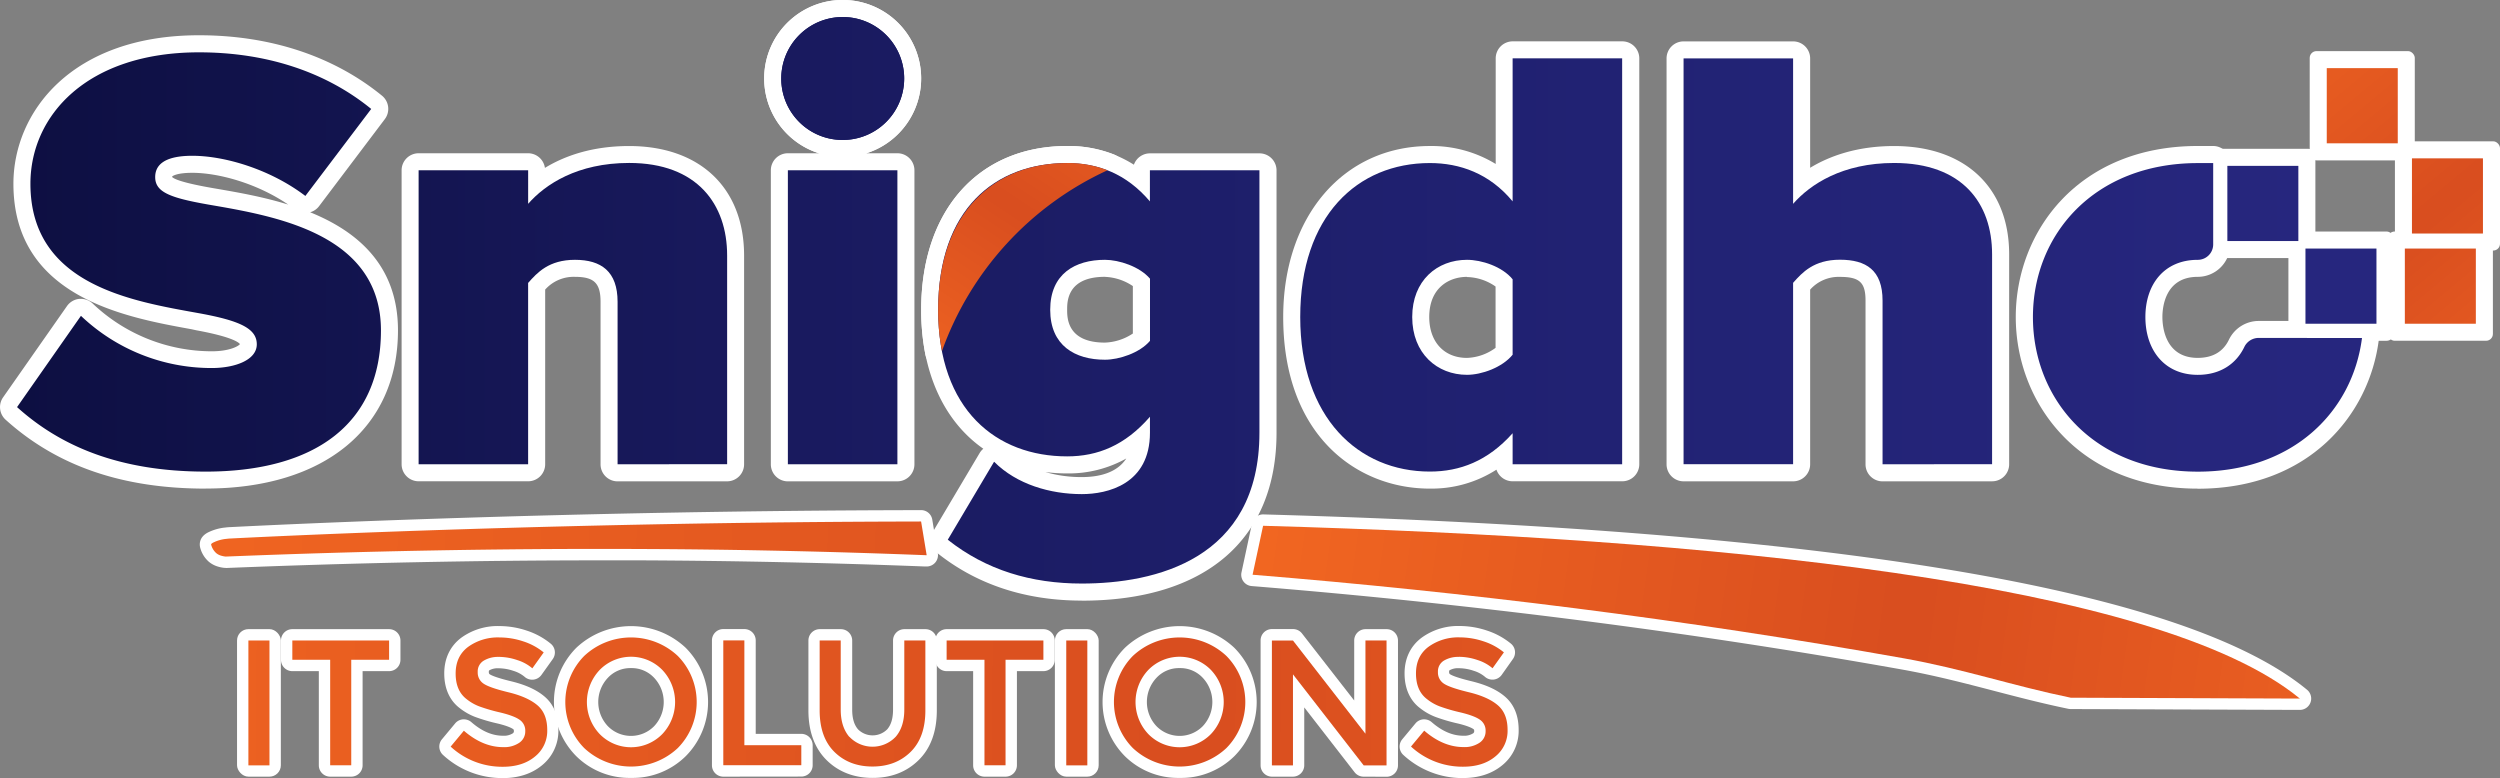
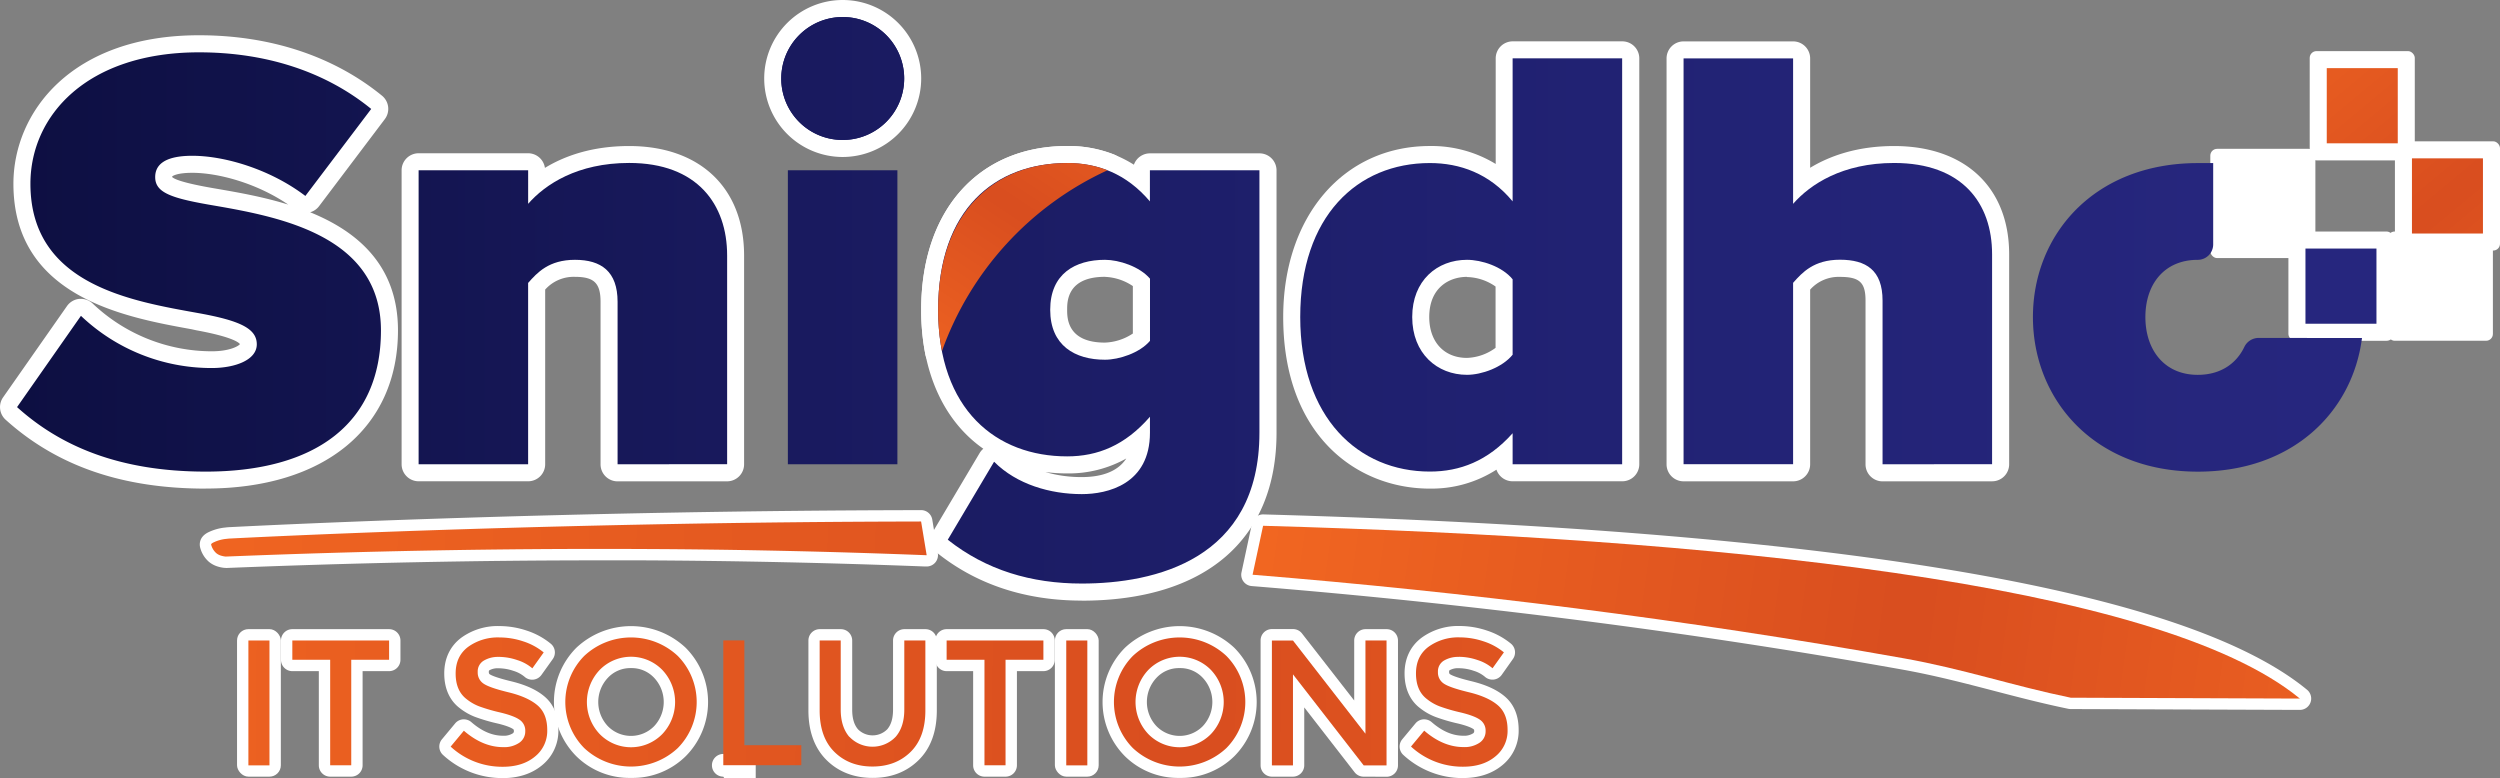
<svg xmlns="http://www.w3.org/2000/svg" xmlns:xlink="http://www.w3.org/1999/xlink" viewBox="0 0 1101.07 342.69">
  <rect x="0" y="0" width="1101.07" height="342.69" fill="#808080" stroke="none" />
  <defs>
    <style>.cls-1{fill:#fff;}.cls-2{fill:url(#linear-gradient);}.cls-3{fill:url(#linear-gradient-2);}.cls-4{fill:url(#linear-gradient-3);}.cls-5{fill:url(#linear-gradient-4);}.cls-6{fill:url(#linear-gradient-5);}.cls-7{fill:url(#linear-gradient-6);}.cls-8{fill:url(#linear-gradient-7);}.cls-9{fill:url(#linear-gradient-8);}.cls-10{fill:url(#linear-gradient-9);}.cls-11{fill:url(#linear-gradient-10);}.cls-12{fill:url(#linear-gradient-11);}.cls-13{fill:url(#linear-gradient-12);}.cls-14{fill:url(#linear-gradient-13);}.cls-15{fill:url(#linear-gradient-14);}.cls-16{fill:url(#linear-gradient-15);}.cls-17{fill:url(#linear-gradient-16);}.cls-18{fill:url(#linear-gradient-17);}.cls-19{fill:url(#linear-gradient-18);}.cls-20{fill:url(#linear-gradient-19);}.cls-21{fill:url(#linear-gradient-20);}.cls-22{fill:url(#linear-gradient-21);}.cls-23{fill:url(#linear-gradient-22);}.cls-24{fill:url(#linear-gradient-23);}.cls-25{fill:url(#linear-gradient-24);}.cls-26{fill:url(#linear-gradient-25);}.cls-27{fill:url(#linear-gradient-26);}.cls-28{fill:url(#linear-gradient-27);}</style>
    <linearGradient id="linear-gradient" x1="38.42" y1="109.22" x2="1090.07" y2="89.93" gradientTransform="matrix(1, 0, 0, -1, 0, 342.68)" gradientUnits="userSpaceOnUse">
      <stop offset="0" stop-color="#f26722" />
      <stop offset="0.02" stop-color="#f16621" />
      <stop offset="0.5" stop-color="#d94e1f" />
      <stop offset="0.52" stop-color="#d94e1f" />
      <stop offset="0.98" stop-color="#f26722" />
    </linearGradient>
    <linearGradient id="linear-gradient-2" x1="545.3" y1="109.15" x2="1122.76" y2="27.67" xlink:href="#linear-gradient" />
    <linearGradient id="linear-gradient-3" x1="-27.71" y1="34.23" x2="1052.89" y2="25.66" xlink:href="#linear-gradient" />
    <linearGradient id="linear-gradient-4" x1="-27.7" y1="34.59" x2="1052.9" y2="26.02" xlink:href="#linear-gradient" />
    <linearGradient id="linear-gradient-5" x1="-27.7" y1="35.44" x2="1052.9" y2="26.87" xlink:href="#linear-gradient" />
    <linearGradient id="linear-gradient-6" x1="-27.69" y1="35.93" x2="1052.91" y2="27.35" xlink:href="#linear-gradient" />
    <linearGradient id="linear-gradient-7" x1="-27.69" y1="35.89" x2="1052.91" y2="27.32" xlink:href="#linear-gradient" />
    <linearGradient id="linear-gradient-8" x1="-27.69" y1="36.19" x2="1052.91" y2="27.62" xlink:href="#linear-gradient" />
    <linearGradient id="linear-gradient-9" x1="-27.68" y1="36.87" x2="1052.92" y2="28.3" xlink:href="#linear-gradient" />
    <linearGradient id="linear-gradient-10" x1="-27.68" y1="37.1" x2="1052.92" y2="28.52" xlink:href="#linear-gradient" />
    <linearGradient id="linear-gradient-11" x1="-27.68" y1="37.84" x2="1052.92" y2="29.27" xlink:href="#linear-gradient" />
    <linearGradient id="linear-gradient-12" x1="-27.68" y1="37.97" x2="1052.92" y2="29.4" xlink:href="#linear-gradient" />
    <linearGradient id="linear-gradient-13" x1="-27.67" y1="38.8" x2="1052.93" y2="30.22" xlink:href="#linear-gradient" />
    <linearGradient id="linear-gradient-14" x1="-186.49" y1="178.26" x2="1280.04" y2="178.26" gradientTransform="matrix(1, 0, 0, -1, 0, 342.68)" gradientUnits="userSpaceOnUse">
      <stop offset="0" stop-color="#05082e" />
      <stop offset="0.11" stop-color="#0c0e3f" />
      <stop offset="0.34" stop-color="#18195c" />
      <stop offset="0.57" stop-color="#202171" />
      <stop offset="0.79" stop-color="#26267d" />
      <stop offset="1" stop-color="#282882" />
    </linearGradient>
    <linearGradient id="linear-gradient-15" x1="-186.49" y1="227.3" x2="1280.04" y2="227.3" xlink:href="#linear-gradient-14" />
    <linearGradient id="linear-gradient-16" x1="-186.49" y1="204.54" x2="1280.04" y2="204.54" xlink:href="#linear-gradient-14" />
    <linearGradient id="linear-gradient-17" x1="-186.49" y1="236.69" x2="1280.04" y2="236.69" xlink:href="#linear-gradient-14" />
    <linearGradient id="linear-gradient-18" x1="-186.49" y1="308.11" x2="1280.04" y2="308.11" xlink:href="#linear-gradient-14" />
    <linearGradient id="linear-gradient-19" x1="-186.49" y1="225.98" x2="1280.04" y2="225.98" xlink:href="#linear-gradient-14" />
    <linearGradient id="linear-gradient-20" x1="-186.49" y1="227.58" x2="1280.04" y2="227.58" xlink:href="#linear-gradient-14" />
    <linearGradient id="linear-gradient-21" x1="-186.49" y1="202.91" x2="1280.04" y2="202.91" xlink:href="#linear-gradient-14" />
    <linearGradient id="linear-gradient-22" x1="-186.49" y1="216.66" x2="1280.04" y2="216.66" xlink:href="#linear-gradient-14" />
    <linearGradient id="linear-gradient-23" x1="-186.49" y1="253.08" x2="1280.04" y2="253.08" xlink:href="#linear-gradient-14" />
    <linearGradient id="linear-gradient-24" x1="395.25" y1="166.11" x2="507.46" y2="335.49" gradientTransform="matrix(1, 0, 0, -1, 0, 342.68)" gradientUnits="userSpaceOnUse">
      <stop offset="0.02" stop-color="#f26722" />
      <stop offset="0.48" stop-color="#d94e1f" />
      <stop offset="0.5" stop-color="#d94e1f" />
      <stop offset="0.98" stop-color="#f16621" />
      <stop offset="1" stop-color="#f26722" />
    </linearGradient>
    <linearGradient id="linear-gradient-25" x1="986.21" y1="361.34" x2="1162.56" y2="149.08" xlink:href="#linear-gradient" />
    <linearGradient id="linear-gradient-26" x1="988.88" y1="363.56" x2="1165.23" y2="151.3" xlink:href="#linear-gradient" />
    <linearGradient id="linear-gradient-27" x1="967.51" y1="345.8" x2="1143.85" y2="133.54" xlink:href="#linear-gradient" />
  </defs>
  <title>Asset 1</title>
  <g id="Layer_2" data-name="Layer 2">
    <g id="Layer_1-2" data-name="Layer 1">
      <path class="cls-1" d="M99.38,250.11a4.1,4.1,0,0,1-.49,0,14.72,14.72,0,0,1-3.5-.76,11,11,0,0,1-3.48-2A12.41,12.41,0,0,1,88.12,241c-.22-1-.65-4.33,3.46-6.48a21.88,21.88,0,0,1,7.73-2.19,20,20,0,0,1,2-.17c23.69-1.21,149.84-7.25,303.22-7.48l.65,0c.29,0,.58,0,.86,0a5,5,0,0,1,4.56,4.17l2.45,14.83a5,5,0,0,1-4.94,5.82c-.18,0-.44,0-.65,0-41.2-1.6-83.17-2.51-124.92-2.71q-9.24,0-18.45,0c-53.61,0-109,1.13-164.53,3.37h-.18Z" />
      <path class="cls-1" d="M912,312.29a5.54,5.54,0,0,1-1-.1c-11.42-2.35-22.28-5.18-32.78-7.92-12.9-3.36-26.24-6.84-40.66-9.42-92.1-16.42-188.42-28.78-286.29-36.73a5,5,0,0,1-4.49-6l4.63-21.56a5,5,0,0,1,4.89-4h.14c251.31,7.06,406,33,459.64,77.23a5,5,0,0,1-3.18,8.87L912,312.29Z" />
      <path class="cls-2" d="M405.68,229.7l2.45,14.83-.25,0q-63.6-2.48-125.29-2.73c-62.88-.3-124.09.95-183.2,3.33a10.34,10.34,0,0,1-2.33-.5,5.78,5.78,0,0,1-1.8-1A7.48,7.48,0,0,1,93,239.9c-.08-.33.33-.63.9-.93a16.64,16.64,0,0,1,5.93-1.65,15.79,15.79,0,0,1,1.7-.15c25.06-1.28,151.31-7.25,303.17-7.48a8,8,0,0,1,1,0Z" />
      <path class="cls-3" d="M1012.94,307.67,912,307.29c-25.34-5.2-47.2-12.66-73.57-17.36-97-17.28-193-29.17-286.76-36.8l4.63-21.56c196,5.5,394,24.54,456.6,76.09Z" />
      <rect class="cls-1" x="104.4" y="277.09" width="19.29" height="64.97" rx="5" />
      <path class="cls-1" d="M145.42,342.06a5,5,0,0,1-5-5V295.59H128.75a5,5,0,0,1-5-5V282.1a5,5,0,0,1,5-5h42.62a5,5,0,0,1,5,5v8.49a5,5,0,0,1-5,5H159.7v41.47a5,5,0,0,1-5,5Z" />
      <path class="cls-1" d="M221.37,342.69a38.43,38.43,0,0,1-26.21-10.15,5,5,0,0,1-.52-6.93l5.82-7a5,5,0,0,1,3.44-1.79l.41,0a5,5,0,0,1,3.28,1.22c4.66,4.05,9.24,6,14,6a7.25,7.25,0,0,0,4.16-1,1.09,1.09,0,0,0,.58-1.07c0-.61-.13-.7-.39-.89-.5-.35-2.18-1.32-6.79-2.43a78,78,0,0,1-9.84-2.88,25.79,25.79,0,0,1-6.91-3.95c-3-2.27-6.74-6.85-6.74-15.22,0-6.63,2.61-12.08,7.56-15.77A27.28,27.28,0,0,1,220,275.74a38,38,0,0,1,12,2,32.51,32.51,0,0,1,10.59,5.78,5,5,0,0,1,.88,6.73l-5,7a5,5,0,0,1-3.53,2.08,5,5,0,0,1-3.91-1.26,13.9,13.9,0,0,0-4.86-2.59,20.62,20.62,0,0,0-6.6-1.15,7.43,7.43,0,0,0-4,.87c-.19.12-.28.18-.28.77s.15.8.41,1c.43.3,2.39,1.39,9.4,3.08,6.48,1.57,11.33,3.8,14.83,6.81,4,3.45,6,8.39,6,14.68a19.49,19.49,0,0,1-7.24,15.54c-4.52,3.73-10.38,5.63-17.42,5.63Z" />
      <path class="cls-1" d="M277.91,342.61a33.32,33.32,0,0,1-24.1-9.56,33.86,33.86,0,0,1,0-47.73,35.16,35.16,0,0,1,48.2,0,33.86,33.86,0,0,1,0,47.73A33.28,33.28,0,0,1,277.91,342.61Zm0-48.36a13.49,13.49,0,0,0-10.2,4.29,15.52,15.52,0,0,0,0,21.28,14.27,14.27,0,0,0,20.4,0,15.54,15.54,0,0,0,0-21.28,13.51,13.51,0,0,0-10.2-4.29Z" />
-       <path class="cls-1" d="M318.56,342.06a5,5,0,0,1-5-5v-55a5,5,0,0,1,5-5h9.28a5,5,0,0,1,5,5v41.15h20.08a5,5,0,0,1,5,5v8.81a5,5,0,0,1-5,5Z" />
+       <path class="cls-1" d="M318.56,342.06a5,5,0,0,1-5-5a5,5,0,0,1,5-5h9.28a5,5,0,0,1,5,5v41.15h20.08a5,5,0,0,1,5,5v8.81a5,5,0,0,1-5,5Z" />
      <path class="cls-1" d="M384.3,342.61c-8.14,0-15-2.64-20.25-7.84s-8-12.58-8-21.85V282.1a5,5,0,0,1,5-5h9.28a5,5,0,0,1,5,5v30.43c0,3.84.84,6.68,2.57,8.69a9.09,9.09,0,0,0,12.85,0c1.73-2,2.57-4.86,2.57-8.69V282.1a5,5,0,0,1,5-5h9.28a5,5,0,0,1,5,5v30.82c0,9.27-2.7,16.63-8,21.85s-12.11,7.84-20.25,7.84Z" />
      <path class="cls-1" d="M433.6,342.06a5,5,0,0,1-5-5V295.59H416.93a5,5,0,0,1-5-5V282.1a5,5,0,0,1,5-5h42.62a5,5,0,0,1,5,5v8.49a5,5,0,0,1-5,5H447.88v41.47a5,5,0,0,1-5,5Z" />
      <rect class="cls-1" x="464.6" y="277.09" width="19.29" height="64.97" rx="5" />
      <path class="cls-1" d="M519.54,342.61a33.32,33.32,0,0,1-24.1-9.56,33.86,33.86,0,0,1,0-47.73,35.16,35.16,0,0,1,48.2,0,33.86,33.86,0,0,1,0,47.73A33.28,33.28,0,0,1,519.54,342.61Zm0-48.36a13.49,13.49,0,0,0-10.2,4.29,15.52,15.52,0,0,0,0,21.28,14.27,14.27,0,0,0,20.4,0,15.54,15.54,0,0,0,0-21.28,13.51,13.51,0,0,0-10.2-4.29Z" />
      <path class="cls-1" d="M600.61,342.06a5,5,0,0,1-4-1.93l-22.18-28.57v25.5a5,5,0,0,1-5,5H560.2a5,5,0,0,1-5-5v-55a5,5,0,0,1,5-5h9.28a5,5,0,0,1,3.95,1.93l23,29.53V282.1a5,5,0,0,1,5-5h9.28a5,5,0,0,1,5,5v55a5,5,0,0,1-5,5Z" />
      <path class="cls-1" d="M644.32,342.69a38.43,38.43,0,0,1-26.21-10.15,5,5,0,0,1-.52-6.93l5.82-7a5,5,0,0,1,3.44-1.79l.41,0a5,5,0,0,1,3.28,1.22c4.66,4.05,9.24,6,14,6a7.25,7.25,0,0,0,4.16-1,1.09,1.09,0,0,0,.58-1.07c0-.61-.13-.7-.39-.89-.5-.35-2.18-1.32-6.79-2.43a78,78,0,0,1-9.84-2.88,25.79,25.79,0,0,1-6.91-3.95c-3-2.27-6.74-6.85-6.74-15.22,0-6.63,2.61-12.08,7.56-15.77a27.28,27.28,0,0,1,16.71-5.12,38,38,0,0,1,12,2,32.51,32.51,0,0,1,10.59,5.78,5,5,0,0,1,.88,6.73l-4.95,7a5,5,0,0,1-3.53,2.08,5,5,0,0,1-3.91-1.26,13.9,13.9,0,0,0-4.86-2.59,20.62,20.62,0,0,0-6.6-1.15,7.43,7.43,0,0,0-4,.87c-.19.12-.28.18-.28.77s.15.8.41,1c.43.3,2.39,1.39,9.4,3.08,6.48,1.57,11.33,3.8,14.83,6.81,4,3.45,6,8.39,6,14.68a19.49,19.49,0,0,1-7.24,15.54c-4.52,3.73-10.38,5.63-17.42,5.63Z" />
      <path class="cls-4" d="M109.4,282.09h9.28v55H109.4Z" />
      <path class="cls-5" d="M154.7,290.58v46.47h-9.28V290.58H128.75v-8.49h42.62v8.49Z" />
      <path class="cls-6" d="M219.61,289.32A12.23,12.23,0,0,0,213,291a5.53,5.53,0,0,0-2.6,5,5.82,5.82,0,0,0,2.6,5.11q2.59,1.77,11,3.81t12.74,5.74q4.29,3.69,4.28,10.89a14.43,14.43,0,0,1-5.43,11.68q-5.43,4.49-14.23,4.48a33.44,33.44,0,0,1-22.88-8.88l5.82-7q8.34,7.23,17.3,7.23a11.74,11.74,0,0,0,7.11-1.93,6,6,0,0,0,2.63-5.11,5.74,5.74,0,0,0-2.48-5c-1.65-1.18-4.5-2.25-8.53-3.22a77.35,77.35,0,0,1-9.2-2.67,20.58,20.58,0,0,1-5.58-3.18q-4.87-3.69-4.87-11.32t5.54-11.76A22.33,22.33,0,0,1,220,280.75a33,33,0,0,1,10.46,1.73,27.31,27.31,0,0,1,9,4.87l-5,7a18.8,18.8,0,0,0-6.6-3.62,25.57,25.57,0,0,0-8.22-1.42Z" />
      <path class="cls-7" d="M298.51,329.47a30.14,30.14,0,0,1-41.2,0,28.88,28.88,0,0,1,0-40.58,30.14,30.14,0,0,1,41.2,0,28.88,28.88,0,0,1,0,40.58Zm-6.8-34.4a19.27,19.27,0,0,0-27.6,0,20.52,20.52,0,0,0,0,28.22,19.27,19.27,0,0,0,27.6,0,20.52,20.52,0,0,0,0-28.22Z" />
      <path class="cls-8" d="M318.56,337.05v-55h9.28v46.16h25.08v8.81H318.56Z" />
      <path class="cls-9" d="M374.07,324.47a14.07,14.07,0,0,0,20.44,0q3.78-4.39,3.77-12V282.09h9.28v30.82q0,11.88-6.53,18.28t-16.75,6.41q-10.23,0-16.75-6.41T361,312.91V282.09h9.28v30.43q0,7.55,3.77,12Z" />
      <path class="cls-10" d="M442.87,290.58v46.47h-9.28V290.58H416.92v-8.49h42.62v8.49Z" />
      <path class="cls-11" d="M469.61,282.09h9.28v55h-9.28Z" />
      <path class="cls-12" d="M540.14,329.47a30.14,30.14,0,0,1-41.2,0,28.88,28.88,0,0,1,0-40.58,30.14,30.14,0,0,1,41.2,0,28.88,28.88,0,0,1,0,40.58Zm-6.8-34.4a19.27,19.27,0,0,0-27.6,0,20.52,20.52,0,0,0,0,28.22,19.27,19.27,0,0,0,27.6,0,20.52,20.52,0,0,0,0-28.22Z" />
      <path class="cls-13" d="M601.39,282.09h9.28v55H600.6L569.46,297v40.1h-9.28v-55h9.28l31.92,41.05V282.09Z" />
      <path class="cls-14" d="M642.56,289.32a12.23,12.23,0,0,0-6.65,1.65,5.53,5.53,0,0,0-2.6,5,5.82,5.82,0,0,0,2.6,5.11q2.6,1.77,11.05,3.81t12.74,5.74q4.29,3.69,4.28,10.89a14.43,14.43,0,0,1-5.43,11.68q-5.43,4.49-14.23,4.48a33.44,33.44,0,0,1-22.88-8.88l5.82-7q8.34,7.23,17.3,7.23a11.74,11.74,0,0,0,7.11-1.93A6,6,0,0,0,654.3,322a5.74,5.74,0,0,0-2.48-5c-1.65-1.18-4.5-2.25-8.53-3.22a77.35,77.35,0,0,1-9.2-2.67,20.58,20.58,0,0,1-5.58-3.18q-4.87-3.69-4.87-11.32t5.54-11.76a22.33,22.33,0,0,1,13.72-4.13,33,33,0,0,1,10.46,1.73,27.31,27.31,0,0,1,9,4.87l-5,7a18.8,18.8,0,0,0-6.6-3.62,25.57,25.57,0,0,0-8.22-1.42Z" />
      <path class="cls-1" d="M414.36,162.12a7.49,7.49,0,0,1-6.81-6,101.38,101.38,0,0,1-1.82-19.67C405.73,92.61,431,64.3,470,64.3A55.79,55.79,0,0,1,490.53,68a7.5,7.5,0,0,1,.38,13.8,132.63,132.63,0,0,0-42.17,30.81A130.75,130.75,0,0,0,422,157.15a7.5,7.5,0,0,1-7.07,5,5.06,5.06,0,0,1-.55,0Z" />
      <rect class="cls-1" x="1017.26" y="22.51" width="46.28" height="48.12" rx="3" />
      <rect class="cls-1" x="1054.79" y="62.24" width="46.28" height="48.11" rx="3" />
      <rect class="cls-1" x="1051.66" y="101.96" width="46.28" height="48.12" rx="3" />
      <path class="cls-1" d="M476.47,264.52c-24.73,0-46.13-7-63.62-20.92a7.51,7.51,0,0,1-1.79-9.71l20.37-34.31a7.36,7.36,0,0,1,1.65-1.94c-17.28-12.07-27.37-33.56-27.37-61.23,0-43.79,25.25-72.09,64.32-72.09a53.45,53.45,0,0,1,29.37,8.22,7.51,7.51,0,0,1,7.08-5h48.24a7.5,7.5,0,0,1,7.5,7.5V190.55c0,47-31.26,74-85.77,74Zm-16-56.6a57,57,0,0,0,16,2.2c7.18,0,15.33-1.66,19.58-8.19a51.92,51.92,0,0,1-26,6.58,75.57,75.57,0,0,1-9.52-.59Zm26.14-86C470,121.94,470,132.83,470,136.41s0,14.48,16.62,14.48a23.64,23.64,0,0,0,12.32-4V126A23.58,23.58,0,0,0,486.66,121.94Z" />
      <path class="cls-1" d="M90.58,215.2c-36.64,0-65.46-9.92-88.1-30.34A7.5,7.5,0,0,1,1.36,175l28.14-40.2a7.53,7.53,0,0,1,5.42-3.17c.24,0,.49,0,.73,0a7.51,7.51,0,0,1,5.2,2.09,76.31,76.31,0,0,0,52.43,21c7.93,0,11.91-2.36,12.39-3.17-.33-.46-2.48-3-19.09-6.06L84.32,145C55,139.68,5.91,130.81,5.91,80.92c0-31.49,25.58-65.39,81.74-65.39,31.38,0,59.24,9.2,80.59,26.61a7.5,7.5,0,0,1,1.24,10.34L140.53,90.8a7.47,7.47,0,0,1-3.93,2.69c20.55,8.33,38.68,23.2,38.68,52,0,43-32.45,69.68-84.69,69.68ZM75.84,78c2.47,2.23,15.62,4.46,20,5.2,8.78,1.52,19.94,3.44,31.11,6.91-14.17-9.64-31.13-14-42.27-14-6.66,0-8.56,1.36-8.84,1.59V78Z" />
      <path class="cls-1" d="M272,212a7.5,7.5,0,0,1-7.5-7.5V132.93c0-8.22-2.84-11-11.26-11a16.82,16.82,0,0,0-13.13,5.61v76.93a7.5,7.5,0,0,1-7.5,7.5H184.38a7.5,7.5,0,0,1-7.5-7.5V75a7.5,7.5,0,0,1,7.5-7.5h48.24A7.5,7.5,0,0,1,240,73.94c8.55-5.2,20.65-9.62,37.06-9.62,31.25,0,50.66,18.48,50.66,48.24v91.93a7.5,7.5,0,0,1-7.5,7.5H272Z" />
-       <path class="cls-1" d="M347,212a7.5,7.5,0,0,1-7.5-7.5V75a7.5,7.5,0,0,1,7.5-7.5h13.69a34.57,34.57,0,1,1,20.87,0h13.68a7.5,7.5,0,0,1,7.5,7.5V204.49a7.5,7.5,0,0,1-7.5,7.5Z" />
      <path class="cls-1" d="M371.15,69.14a34.57,34.57,0,1,1,34.57-34.57A34.61,34.61,0,0,1,371.15,69.14Z" />
      <path class="cls-1" d="M629.75,215.2c-32.15,0-64.59-23.37-64.59-75.58,0-44.34,26.56-75.31,64.59-75.31a54.27,54.27,0,0,1,29,7.91V25.71a7.5,7.5,0,0,1,7.5-7.5h48.24a7.5,7.5,0,0,1,7.5,7.5V204.47a7.5,7.5,0,0,1-7.5,7.5H666.2a7.51,7.51,0,0,1-7.12-5.12,52.74,52.74,0,0,1-29.33,8.34Zm16.35-93.26c-7.67,0-16.62,4.63-16.62,17.69,0,10.91,6.52,18,16.62,18a22.49,22.49,0,0,0,12.59-4.43v-27a22.65,22.65,0,0,0-12.59-4.18Z" />
      <path class="cls-1" d="M829.13,212a7.5,7.5,0,0,1-7.5-7.5V132.4c0-8-2.63-10.45-11.26-10.45a16.82,16.82,0,0,0-13.13,5.61v76.93a7.5,7.5,0,0,1-7.5,7.5H741.5a7.5,7.5,0,0,1-7.5-7.5V25.73a7.5,7.5,0,0,1,7.5-7.5h48.24a7.5,7.5,0,0,1,7.5,7.5V73.9c8.55-5.18,20.62-9.58,37-9.58,31.24,0,50.65,18.28,50.65,47.7v92.46a7.5,7.5,0,0,1-7.5,7.5H829.13Z" />
-       <path class="cls-1" d="M967.94,215.21c-52.62,0-80.14-38-80.14-75.59S915.33,64.3,967.94,64.3h6.79a7.54,7.54,0,0,1,7.52,7.52v35.81a14.31,14.31,0,0,1-14.3,14.3c-14.45,0-15.57,13.54-15.57,17.69s1.12,18,15.56,18c6.59,0,11.22-2.71,13.77-8.06a14.56,14.56,0,0,1,13.1-8.2h45.42a7.51,7.51,0,0,1,7.44,8.46c-4.17,32.57-30.45,65.43-79.73,65.43Z" />
      <rect class="cls-1" x="1007.88" y="101.97" width="46.28" height="48.12" rx="3" />
      <rect class="cls-1" x="973.48" y="65.55" width="46.28" height="48.12" rx="3" />
      <path class="cls-15" d="M437.88,203.41c9.91,9.92,24.66,14.21,38.59,14.21,11.26,0,30-4.29,30-27.07v-7C495.5,196.18,483.44,201,470,201c-31.09,0-56.82-20.37-56.82-64.59S438.15,71.82,470,71.82c13.4,0,26,4.55,36.45,16.88V75h48.24V190.54c0,56-46.1,66.47-78.26,66.47-22.24,0-42.07-5.9-59-19.3l20.37-34.31Zm68.61-80.67c-4.55-5.36-13.67-8.31-19.83-8.31-13.14,0-24.12,6.16-24.12,22s11,22,24.12,22c6.16,0,15.28-2.95,19.83-8.31V122.74Z" />
      <path class="cls-16" d="M35.64,139.09a83.35,83.35,0,0,0,57.63,23c10.18,0,19.83-3.48,19.83-10.45S105.59,141.24,87.91,138C58.43,132.66,13.4,125.69,13.4,80.94c0-30.29,25.19-57.89,74.24-57.89,29.21,0,55.47,8.31,75.85,24.93l-29,38.32C119,74.51,98.9,68.61,84.7,68.61c-13.41,0-16.35,4.83-16.35,9.38,0,7,7.24,9.38,26.27,12.6,29.48,5.09,73.16,13.67,73.16,54.94s-29.21,62.18-77.19,62.18c-38.06,0-64.06-11.26-83.08-28.41l28.14-40.2Z" />
      <path class="cls-17" d="M272,204.48V132.92c0-13.4-7.24-18.49-18.76-18.49s-16.61,5.63-20.64,10.18v79.87H184.37V75h48.24V89.77c7.51-8.58,21.71-18,44.49-18,30,0,43.15,18.22,43.15,40.74v91.93Z" />
      <path class="cls-18" d="M344.09,34.57a27.07,27.07,0,1,1,27.07,27.07A27,27,0,0,1,344.09,34.57ZM347,204.48V75h48.24V204.48Z" />
      <path class="cls-19" d="M344.09,34.57a27.07,27.07,0,1,1,27.07,27.07A27,27,0,0,1,344.09,34.57Z" />
      <path class="cls-20" d="M666.2,204.48V190.81c-11,12.33-23.32,16.88-36.45,16.88-31.36,0-57.09-23.58-57.09-68.07s25.2-67.81,57.09-67.81c13.13,0,26.27,4.55,36.45,16.88v-63h48.24V204.47H666.2Zm0-81.47c-4.56-5.63-13.67-8.58-20.1-8.58-13.14,0-24.12,9.11-24.12,25.19s11,25.46,24.12,25.46c6.43,0,15.54-3.22,20.1-8.85V123Z" />
      <path class="cls-21" d="M829.13,204.48V132.39c0-13.4-7.24-18-18.76-18s-16.61,5.63-20.64,10.18v79.87H741.49V25.72h48.24V89.78c7.51-8.58,21.71-18,44.49-18,30,0,43.15,17.69,43.15,40.2v92.46Z" />
      <path class="cls-22" d="M994.81,148.83a7,7,0,0,0-6.32,3.93c-3.58,7.49-10.59,12.33-20.54,12.33-14.73,0-23.06-11-23.06-25.46s8.33-25.19,23.06-25.19h0a6.79,6.79,0,0,0,6.8-6.8V71.83a0,0,0,0,0,0,0H968c-45.83,0-72.64,31.64-72.64,67.81s26.81,68.09,72.64,68.09c42.15,0,68.16-26.66,72.29-58.88H994.81Z" />
      <rect class="cls-23" x="1015.39" y="109.47" width="31.27" height="33.11" />
-       <rect class="cls-24" x="980.99" y="73.05" width="31.27" height="33.11" />
      <path class="cls-25" d="M470,71.81c-31.89,0-56.81,21.46-56.81,64.61a93.62,93.62,0,0,0,1.68,18.21A139,139,0,0,1,487.77,75,47.91,47.91,0,0,0,470,71.8Z" />
      <rect class="cls-26" x="1024.77" y="30.01" width="31.27" height="33.11" />
      <rect class="cls-27" x="1062.29" y="69.74" width="31.27" height="33.11" />
-       <rect class="cls-28" x="1059.16" y="109.47" width="31.27" height="33.11" />
    </g>
  </g>
</svg>